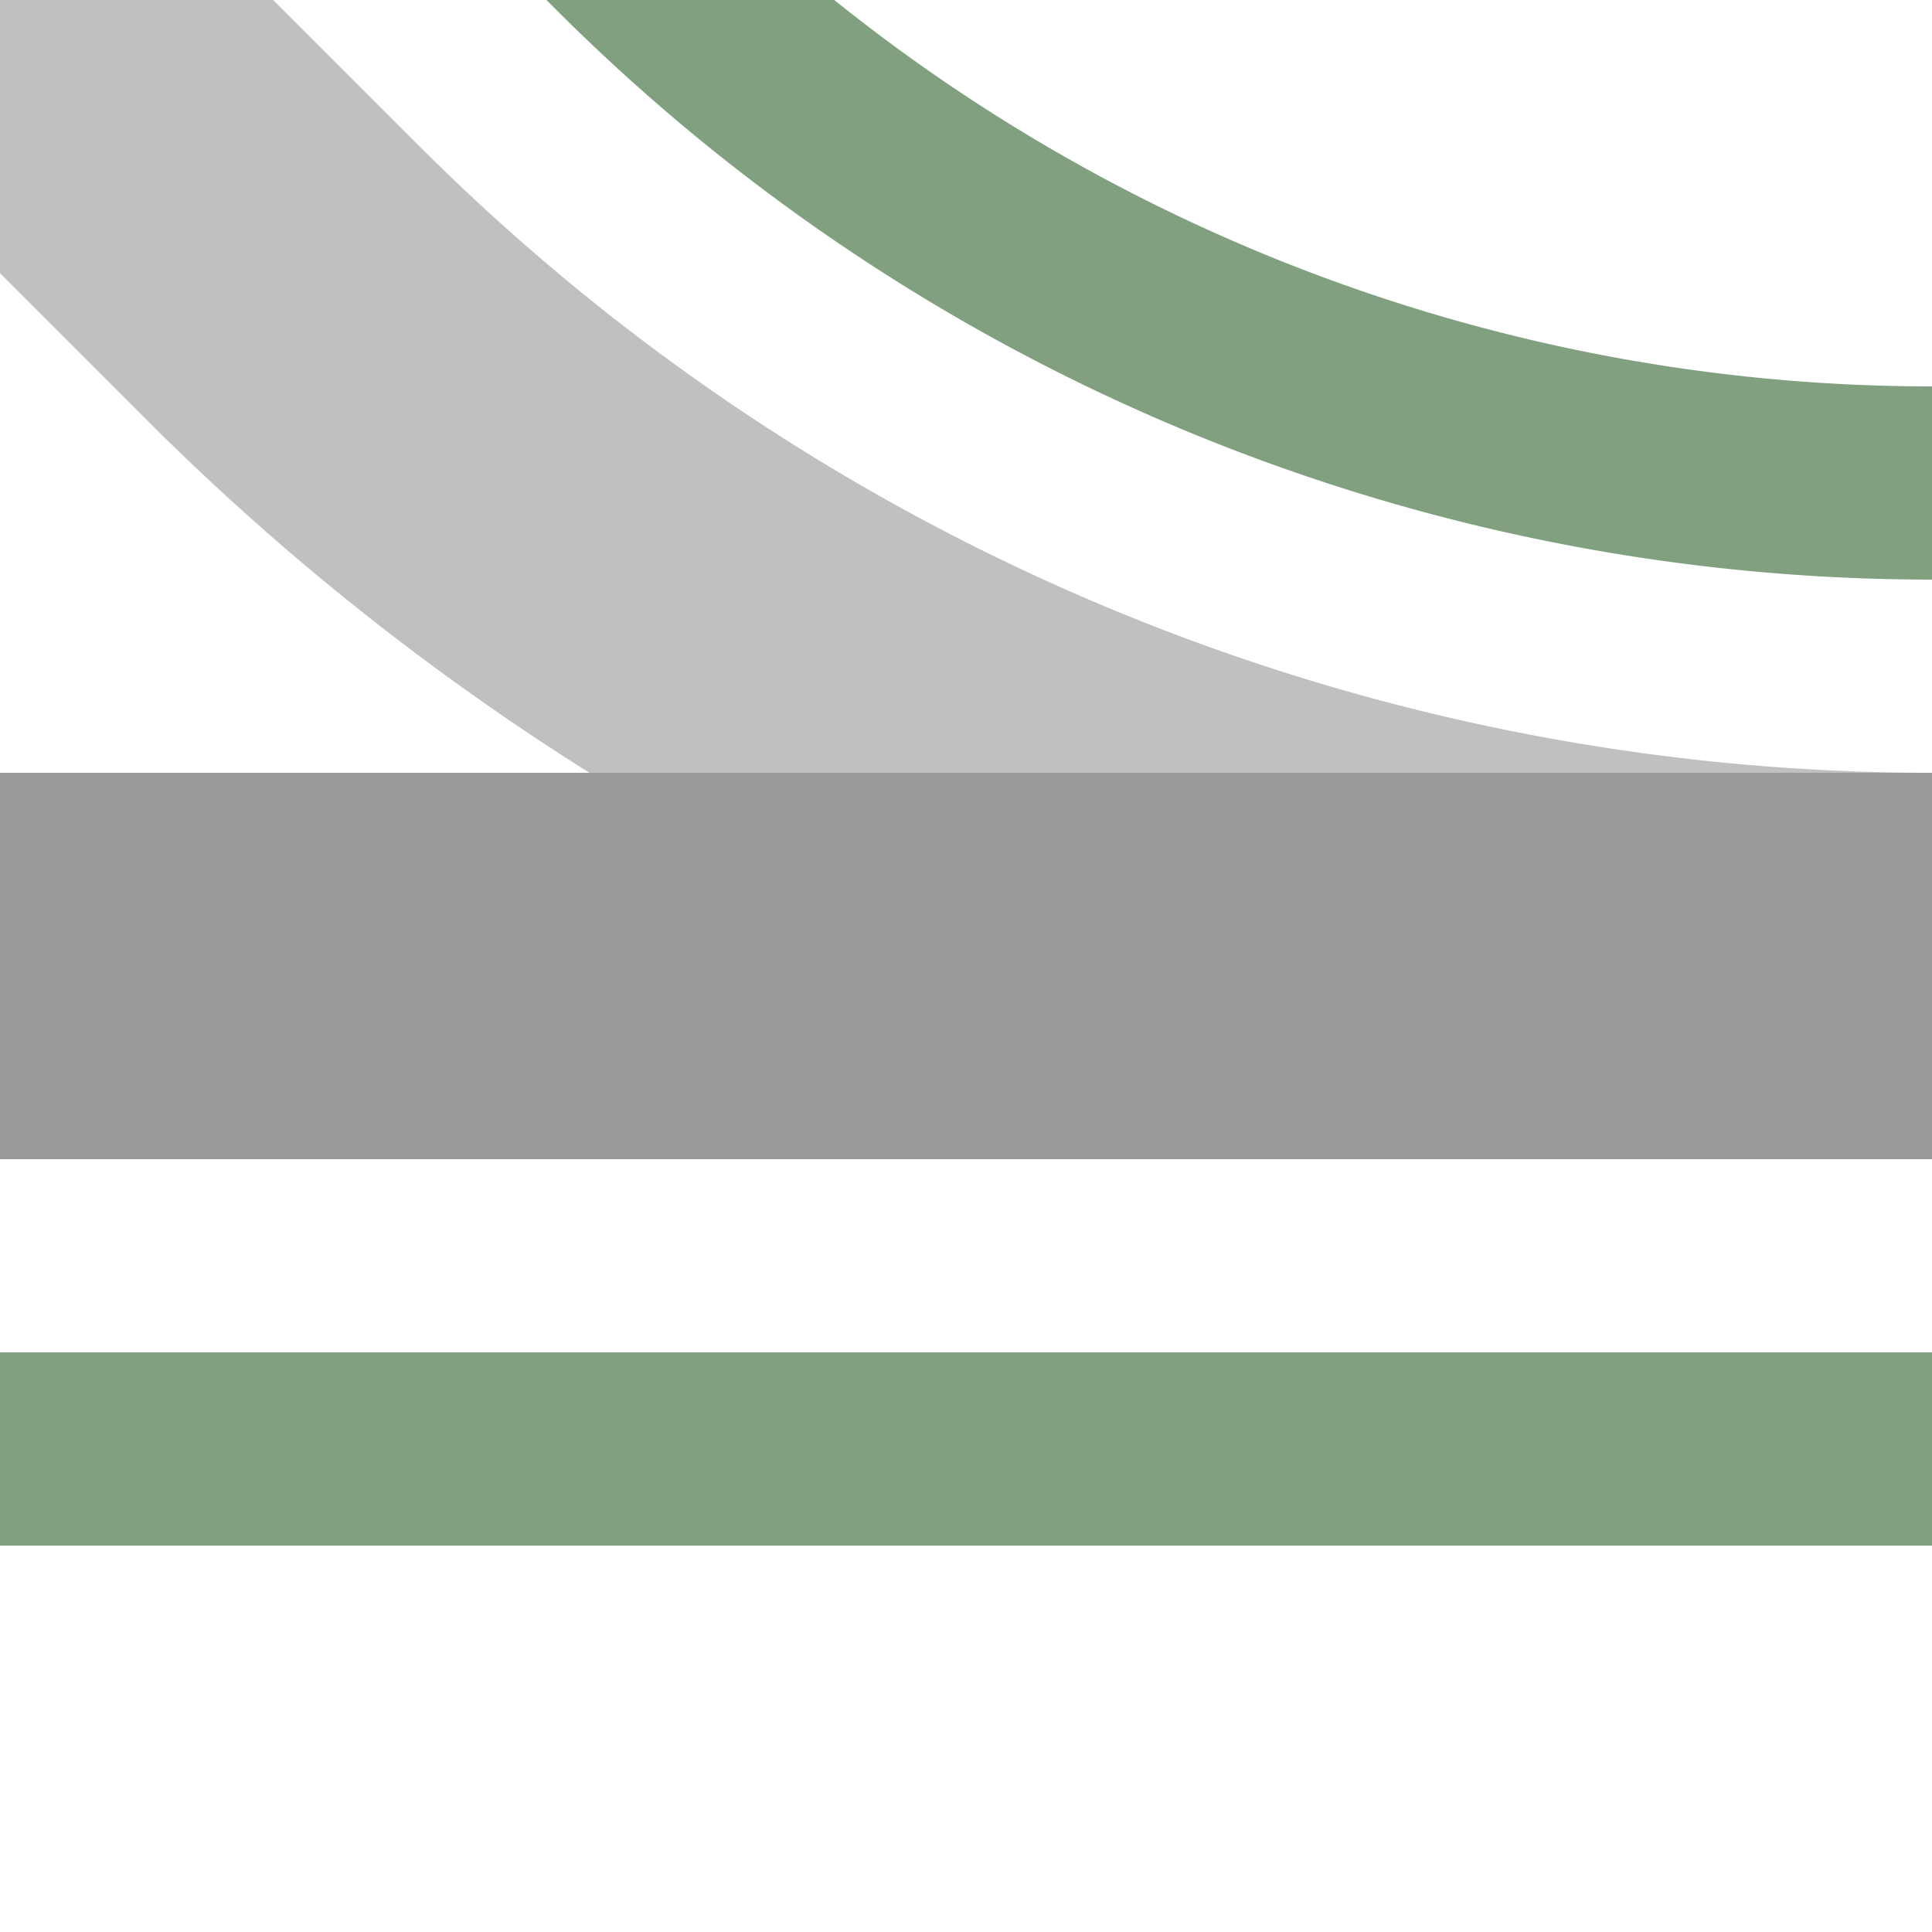
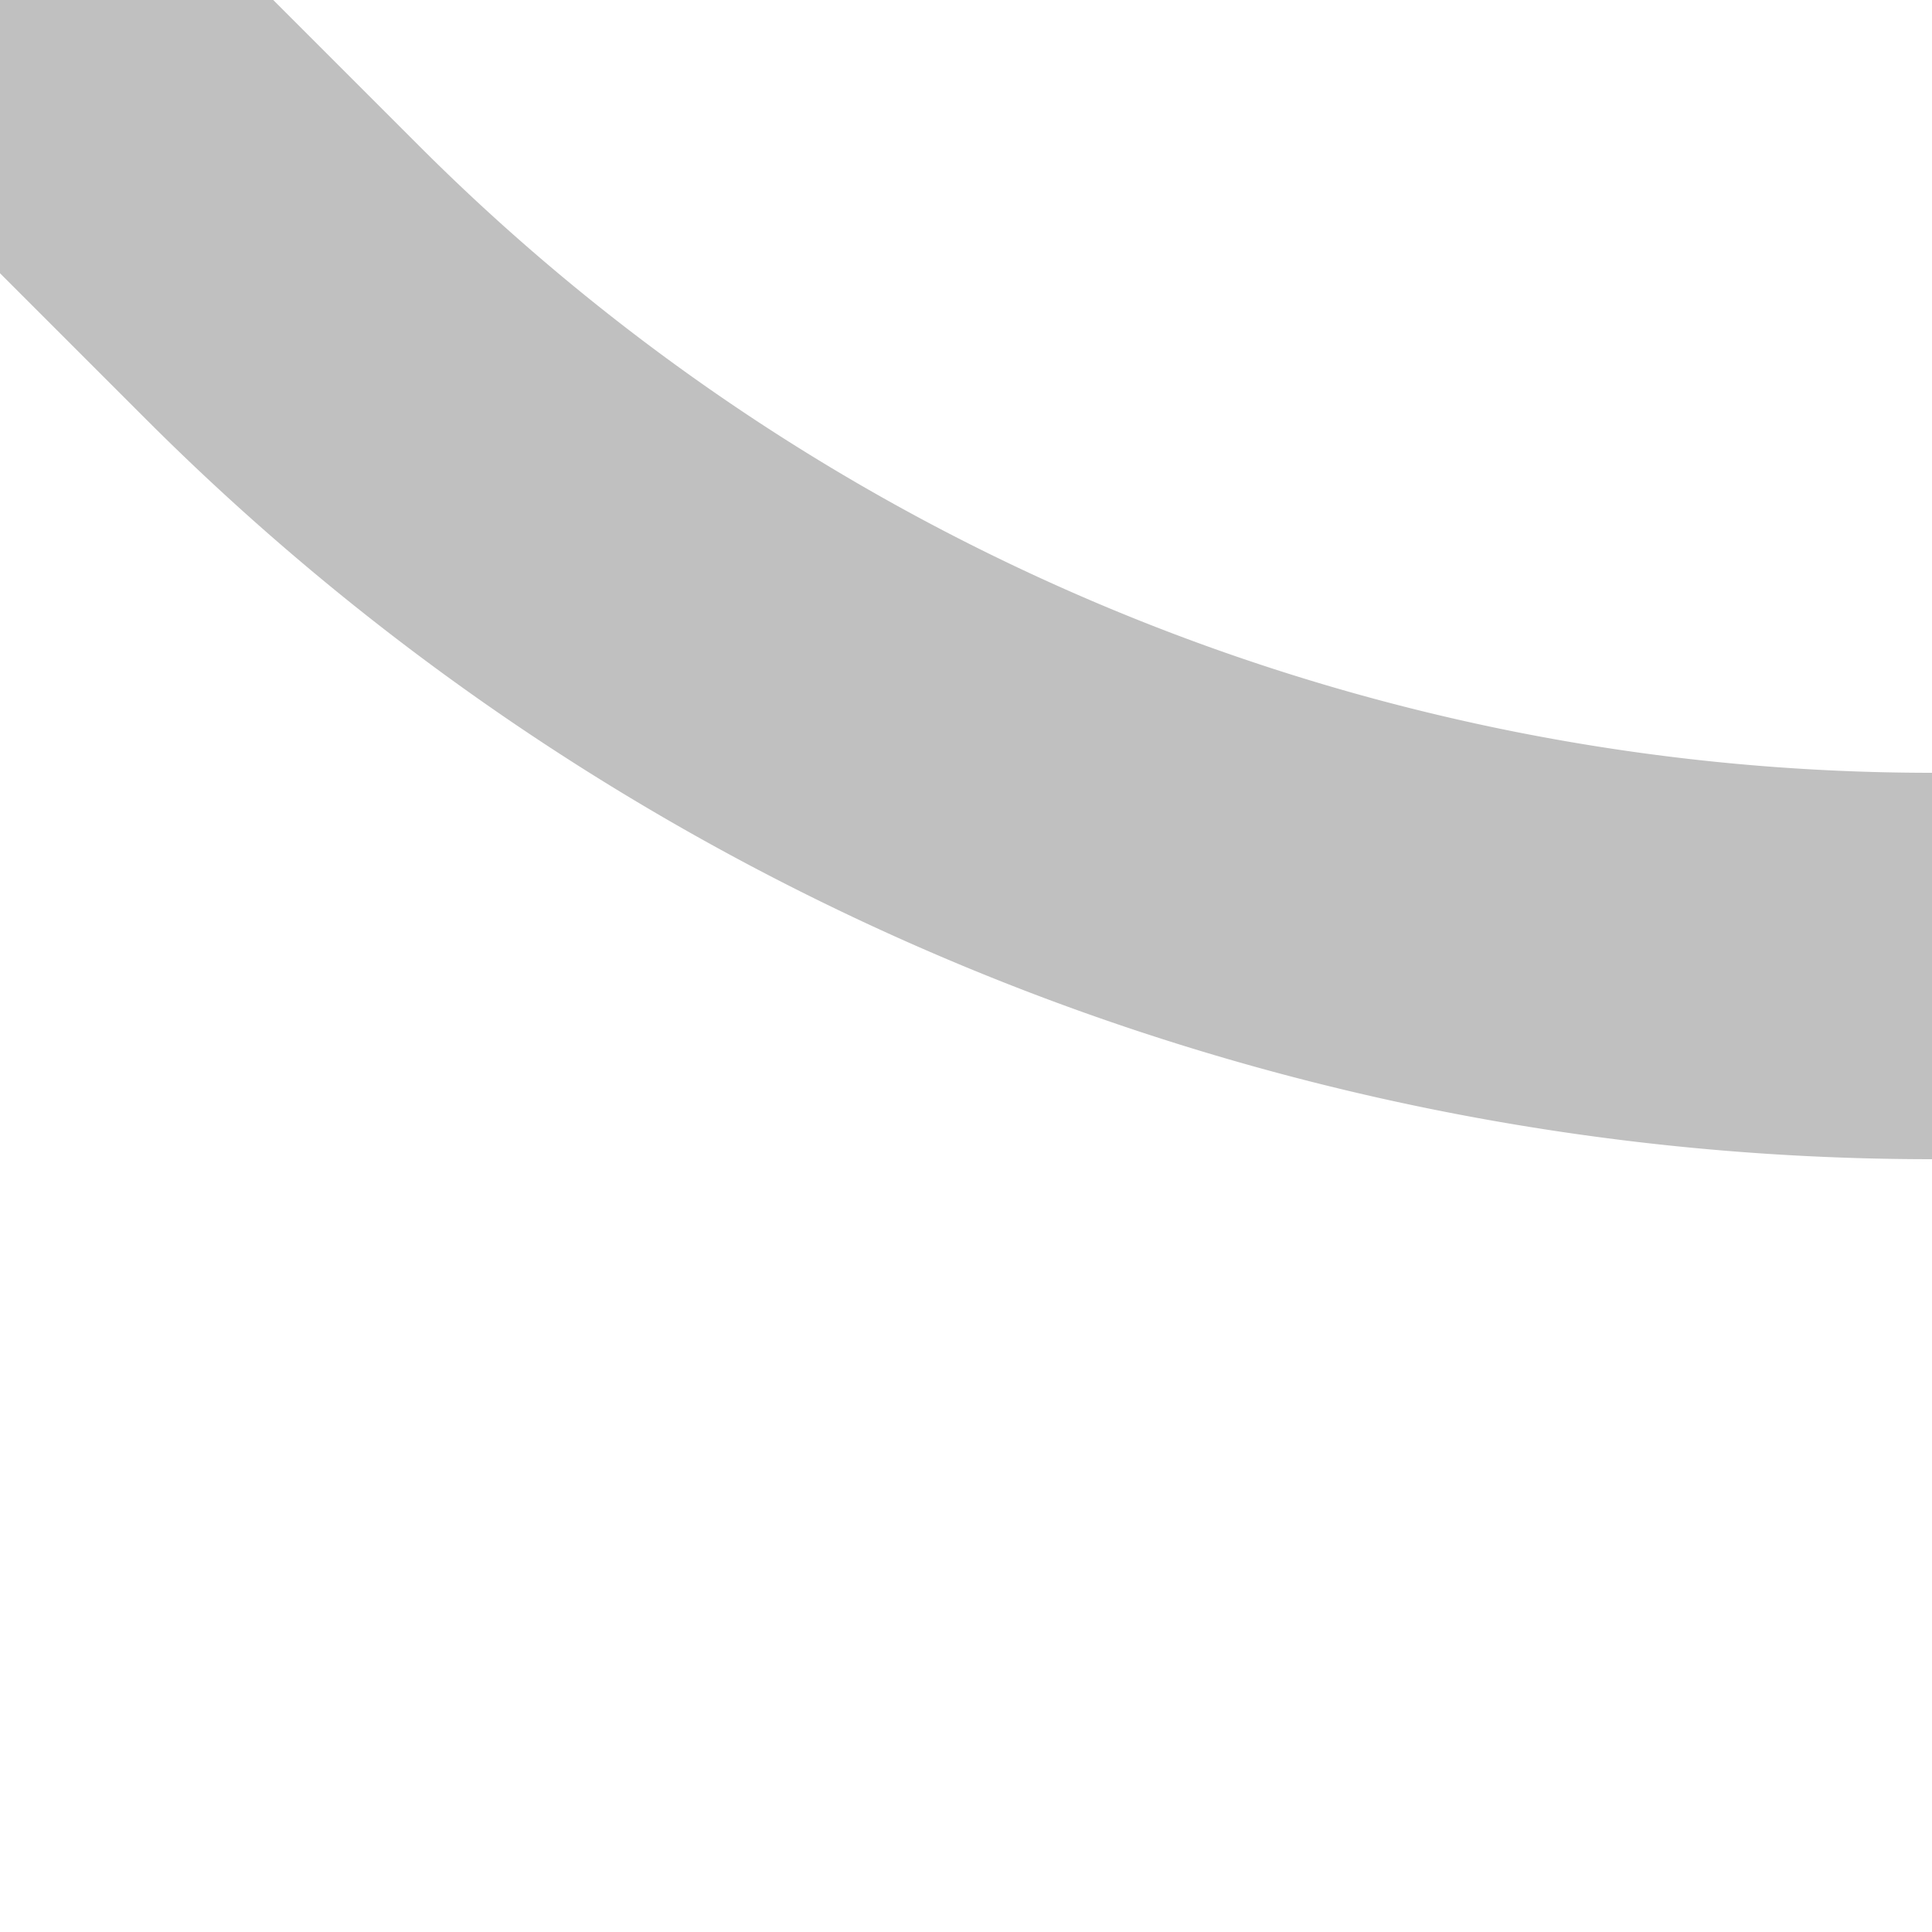
<svg xmlns="http://www.w3.org/2000/svg" width="500" height="500">
  <title>ehABZq+4 grey</title>
  <g stroke-width="100" fill="none">
-     <path stroke="#80A080" d="m 86.61,-90.17 75,75 A 478.55,478.55 0 0 0 500,125 m 0,250 H 0" stroke-width="50" />
    <path stroke="#C0C0C0" d="M 0,0 73.22,73.22 A 603.55,603.55 0 0 0 500,250" />
-     <path stroke="#999999" d="M 0,250 H 500" />
  </g>
</svg>